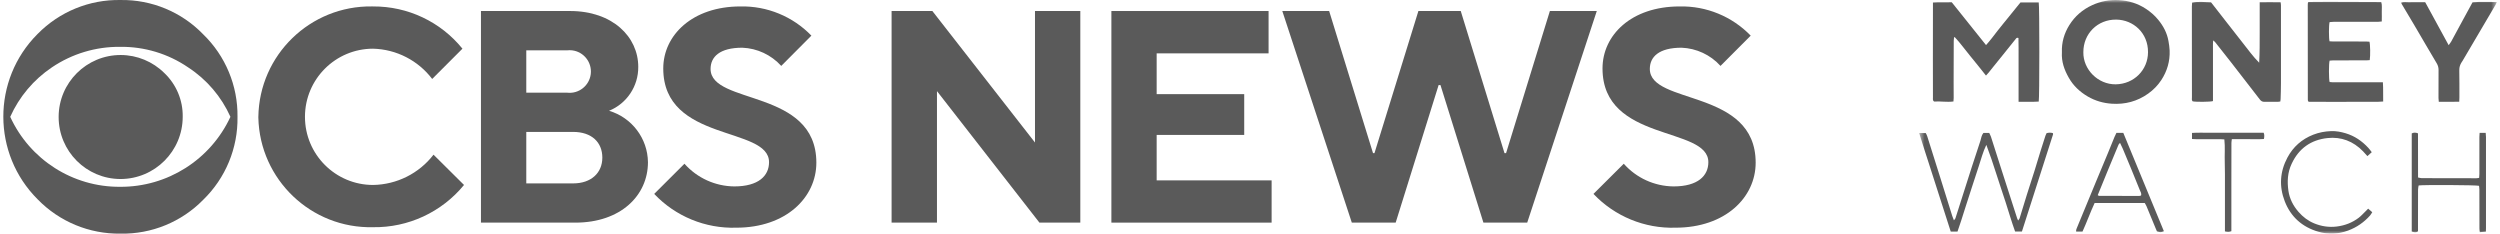
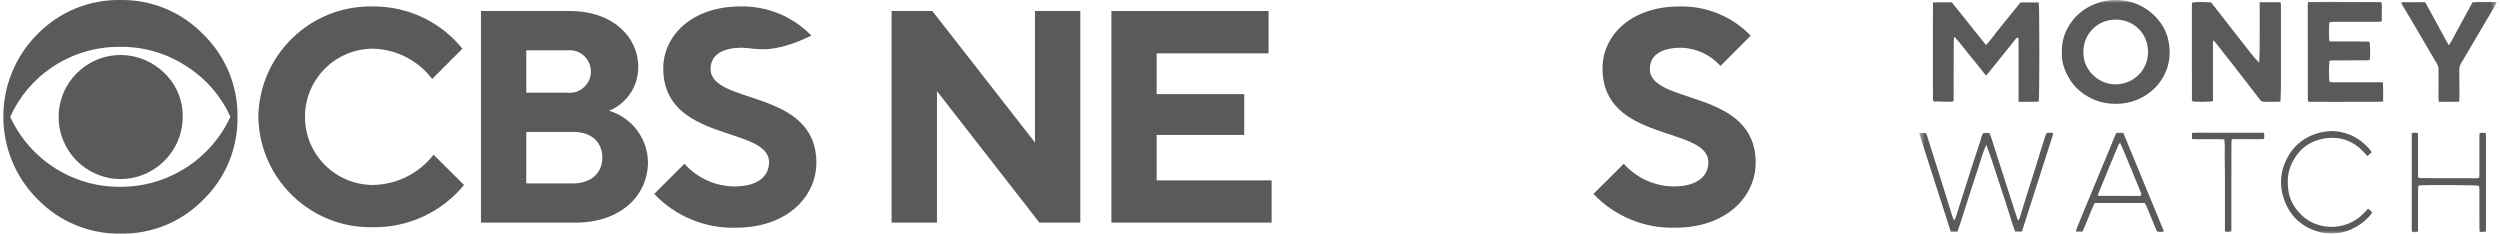
<svg xmlns="http://www.w3.org/2000/svg" width="428" height="40" viewBox="0 0 428 40" fill="none">
  <path d="M40.66 20C40.75 25.347 38.62 30.491 34.78 34.214C31.06 38.008 25.94 40.1 20.63 39.996C15.3 40.076 10.17 37.954 6.45 34.13C-1.37 26.335 -1.39 13.674 6.4 5.851C6.42 5.835 6.43 5.819 6.45 5.802C10.18 2.004 15.31 -0.094 20.63 0.003C25.96 -0.079 31.08 2.044 34.78 5.869C38.6 9.567 40.73 14.68 40.66 20ZM39.45 20C37.9 16.544 35.39 13.605 32.21 11.535C28.78 9.191 24.71 7.963 20.55 8.019C16.39 7.98 12.33 9.206 8.88 11.535C5.76 13.634 3.29 16.566 1.75 20C5.12 27.343 12.47 32.033 20.55 31.981C28.65 32.034 36.04 27.351 39.45 20ZM31.28 20C31.27 25.877 26.51 30.639 20.63 30.648C14.77 30.637 10.03 25.876 10.04 20.014C10.05 14.152 14.81 9.408 20.67 9.418C23.47 9.423 26.16 10.537 28.15 12.518C30.19 14.465 31.33 17.178 31.28 20Z" fill="#5A5A5A" />
  <path d="M44.23 20C44.39 9.399 53.12 0.937 63.72 1.1C63.77 1.101 63.82 1.102 63.87 1.103C69.81 1.065 75.44 3.726 79.17 8.335L73.99 13.518C71.58 10.345 67.86 8.438 63.87 8.335C57.43 8.335 52.21 13.558 52.21 20C52.21 26.442 57.43 31.665 63.87 31.665C67.93 31.602 71.74 29.695 74.22 26.482L79.44 31.665C75.62 36.321 69.89 38.984 63.87 38.896C53.28 39.146 44.48 30.756 44.23 20.157C44.23 20.105 44.23 20.052 44.23 20Z" fill="#5A5A5A" />
  <path d="M82.34 1.886H97.6C104.85 1.886 109.27 6.286 109.27 11.451C109.3 14.744 107.32 17.724 104.27 18.967C108.17 20.126 110.88 23.69 110.93 27.766C110.93 33.464 106.27 38.114 98.5 38.114H82.34V1.886ZM97.09 15.867C99.09 16.103 100.9 14.671 101.14 12.669C101.37 10.668 99.94 8.854 97.94 8.618C97.65 8.585 97.37 8.585 97.08 8.618H90.1V15.867H97.09ZM98.12 31.398C101.23 31.398 103.12 29.581 103.12 26.982C103.12 24.383 101.32 22.583 98.12 22.583H90.1V31.398H98.12Z" fill="#5A5A5A" />
-   <path d="M112 33.198L117.18 28.032C119.35 30.474 122.45 31.884 125.71 31.914C129.86 31.914 131.66 30.098 131.66 27.765C131.66 21.549 113.55 24.432 113.55 11.718C113.55 6.019 118.55 1.103 126.75 1.103C131.32 1.001 135.73 2.813 138.91 6.102L133.75 11.284C132.03 9.391 129.63 8.267 127.08 8.168C123.2 8.168 121.65 9.735 121.65 11.801C121.65 18.017 139.76 15.134 139.76 27.848C139.76 33.797 134.58 38.98 126.05 38.98C120.75 39.146 115.64 37.042 112 33.198Z" fill="#5A5A5A" />
+   <path d="M112 33.198L117.18 28.032C119.35 30.474 122.45 31.884 125.71 31.914C129.86 31.914 131.66 30.098 131.66 27.765C131.66 21.549 113.55 24.432 113.55 11.718C113.55 6.019 118.55 1.103 126.75 1.103C131.32 1.001 135.73 2.813 138.91 6.102C132.03 9.391 129.63 8.267 127.08 8.168C123.2 8.168 121.65 9.735 121.65 11.801C121.65 18.017 139.76 15.134 139.76 27.848C139.76 33.797 134.58 38.98 126.05 38.98C120.75 39.146 115.64 37.042 112 33.198Z" fill="#5A5A5A" />
  <path d="M152.64 1.886H159.62L177.19 24.399V1.886H184.95V38.113H177.95L160.41 15.601V38.113H152.64V1.886Z" fill="#5A5A5A" />
  <path d="M190.27 1.886H217.18V9.135H198.02V16.117H213.01V23.099H198.02V30.881H217.7V38.113H190.27V1.886Z" fill="#5A5A5A" />
-   <path d="M219.53 1.886H227.55L235.06 26.215H235.31L242.83 1.886H250.08L257.57 26.215H257.84L265.34 1.886H273.37L261.46 38.113H253.96L246.61 14.568H246.29L238.94 38.113H231.43L219.53 1.886Z" fill="#5A5A5A" />
  <path d="M272.8 33.198L277.99 28.032C280.15 30.474 283.25 31.884 286.52 31.914C290.67 31.914 292.47 30.098 292.47 27.765C292.47 21.549 274.35 24.432 274.35 11.718C274.35 6.019 279.27 1.103 287.55 1.103C292.13 1.001 296.53 2.813 299.72 6.102L294.55 11.284C292.84 9.391 290.43 8.267 287.88 8.168C284 8.168 282.45 9.735 282.45 11.801C282.45 18.017 300.57 15.134 300.57 27.848C300.57 33.797 295.38 38.98 286.85 38.98C281.56 39.146 276.45 37.042 272.8 33.198Z" fill="#5A5A5A" />
  <mask id="mask0_3_119" style="mask-type:luminance" maskUnits="userSpaceOnUse" x="328" y="0" width="100" height="40">
    <path d="M427.452 0H328.57V40H427.452V0Z" fill="white" />
  </mask>
  <g mask="url(#mask0_3_119)">
    <path d="M345.58 17.429C345.58 16.128 345.58 14.927 345.58 13.727C345.58 12.505 345.59 11.283 345.58 10.06C345.57 8.864 345.6 7.668 345.56 6.503C345.28 6.39 345.19 6.546 345.09 6.668C344.45 7.464 343.81 8.263 343.17 9.06C342.52 9.87 341.86 10.677 341.21 11.487C340.96 11.794 340.72 12.108 340.47 12.414C340.34 12.575 340.19 12.724 340 12.937C339.07 11.784 338.21 10.667 337.3 9.581C336.41 8.514 335.61 7.372 334.66 6.361C334.61 6.372 334.57 6.383 334.53 6.395C334.51 6.598 334.48 6.801 334.48 7.005C334.47 9.36 334.47 11.714 334.46 14.069C334.46 14.968 334.47 15.867 334.47 16.766C334.47 16.958 334.44 17.151 334.43 17.372C333.3 17.525 332.21 17.307 331.13 17.384C330.85 17.215 330.92 16.942 330.92 16.701C330.91 14.472 330.91 12.242 330.91 10.013C330.91 7.047 330.92 4.081 330.92 1.114C330.92 0.903 330.92 0.69 330.92 0.428C332.01 0.342 333.04 0.419 334.13 0.373C336.07 2.799 338.02 5.227 340.01 7.721C340.75 6.897 341.36 6.07 341.99 5.257C342.63 4.436 343.3 3.638 343.95 2.829C344.6 2.021 345.26 1.213 345.91 0.408H349.03C349.17 0.859 349.17 16.903 349.03 17.389C347.93 17.461 346.81 17.417 345.58 17.428V17.429Z" fill="#5A5A5A" />
    <path d="M386.77 10.738C386.87 8.991 386.86 7.273 386.86 5.556C386.86 3.852 386.86 2.15 386.86 0.378C388.09 0.357 389.24 0.369 390.44 0.381C390.47 0.595 390.5 0.749 390.5 0.904C390.5 5.362 390.51 9.819 390.5 14.277C390.5 15.174 390.47 16.072 390.44 16.968C390.44 17.09 390.41 17.211 390.39 17.374C390.22 17.396 390.07 17.433 389.91 17.433C389.16 17.438 388.4 17.424 387.65 17.433C387.31 17.438 387.08 17.29 386.88 17.026C385.24 14.895 383.59 12.769 381.94 10.646C381.04 9.499 380.14 8.362 379.24 7.223C379.17 7.133 379.07 7.065 378.9 6.911C378.83 7.489 378.87 7.968 378.86 8.443C378.86 8.945 378.86 9.449 378.86 9.953C378.86 10.438 378.86 10.924 378.86 11.409C378.86 11.913 378.86 12.416 378.86 12.92C378.86 13.405 378.86 13.89 378.86 14.376C378.86 14.88 378.86 15.383 378.86 15.886C378.86 16.367 378.86 16.849 378.86 17.306C378.42 17.456 375.88 17.471 375.38 17.348C375.18 17.141 375.26 16.875 375.26 16.633C375.25 13.038 375.25 9.443 375.25 5.848C375.25 4.267 375.25 2.685 375.25 1.103C375.25 0.891 375.28 0.68 375.29 0.446C376.38 0.232 377.43 0.367 378.53 0.394C379.43 1.54 380.33 2.698 381.23 3.857C382.14 5.015 383.04 6.179 383.95 7.332C384.86 8.479 385.71 9.672 386.77 10.739V10.738Z" fill="#5A5A5A" />
    <path d="M353 8.958C352.93 7.266 353.39 5.703 354.27 4.294C355.22 2.775 356.54 1.631 358.19 0.878C359.65 0.217 361.17 -0.073 362.74 0.016C364.39 0.11 365.95 0.572 367.35 1.491C368.16 2.019 368.88 2.641 369.48 3.377C370.36 4.444 371 5.641 371.24 7.021C371.33 7.548 371.42 8.082 371.44 8.616C371.52 10.47 371.02 12.173 370.01 13.718C369.41 14.625 368.66 15.391 367.77 16.025C365.91 17.353 363.83 17.901 361.57 17.757C360.1 17.663 358.72 17.273 357.43 16.523C356.07 15.727 354.95 14.681 354.18 13.314C353.41 11.972 352.9 10.542 353 8.96V8.958ZM356.67 8.937C356.62 11.896 359.18 14.476 362.21 14.436C365.33 14.394 367.73 11.985 367.74 8.932C367.76 5.642 365.23 3.385 362.29 3.355C359.11 3.323 356.66 5.764 356.67 8.936V8.937Z" fill="#5A5A5A" />
    <path d="M405.65 7.138C405.79 7.553 405.82 9.531 405.7 10.294C405.53 10.306 405.34 10.331 405.15 10.331C403.25 10.335 401.34 10.334 399.44 10.338C399.23 10.338 399.02 10.365 398.83 10.378C398.68 10.84 398.68 13.573 398.83 14.042C399 14.057 399.19 14.089 399.38 14.089C401.99 14.09 404.59 14.087 407.2 14.085C407.43 14.085 407.66 14.085 407.95 14.085C408.03 15.197 407.97 16.262 408 17.379C406.87 17.471 405.82 17.416 404.77 17.426C403.69 17.435 402.61 17.433 401.54 17.434C400.48 17.435 399.42 17.435 398.36 17.434C397.3 17.433 396.25 17.428 395.26 17.426C395.18 17.345 395.16 17.333 395.15 17.319C395.14 17.305 395.13 17.289 395.13 17.273C395.12 17.221 395.1 17.168 395.1 17.116C395.09 11.687 395.09 6.257 395.09 0.828C395.09 0.721 395.1 0.613 395.11 0.506C395.12 0.473 395.14 0.442 395.19 0.342C399.31 0.29 403.47 0.354 407.67 0.351C407.85 0.915 407.74 1.472 407.76 2.015C407.78 2.55 407.76 3.087 407.76 3.677C407.5 3.699 407.3 3.733 407.09 3.734C404.56 3.737 402.02 3.734 399.49 3.737C399.26 3.737 399.04 3.767 398.83 3.781C398.68 4.232 398.68 6.614 398.82 7.072C399.01 7.08 399.22 7.099 399.43 7.1C401.3 7.103 403.17 7.103 405.04 7.106C405.25 7.106 405.46 7.128 405.65 7.138Z" fill="#5A5A5A" />
    <path d="M421.02 17.414C419.83 17.449 418.7 17.423 417.52 17.424C417.5 17.179 417.47 16.973 417.47 16.765C417.47 15.165 417.46 13.565 417.48 11.964C417.48 11.555 417.38 11.204 417.17 10.846C415.88 8.685 414.62 6.508 413.35 4.342C412.64 3.134 411.91 1.935 411.2 0.732C411.15 0.657 411.12 0.574 411.07 0.455C411.52 0.277 411.97 0.395 412.4 0.376C412.86 0.354 413.33 0.37 413.8 0.369C414.25 0.369 414.69 0.369 415.19 0.369C416.52 2.798 417.84 5.217 419.21 7.735C419.39 7.476 419.53 7.321 419.63 7.143C420.31 5.897 420.98 4.645 421.66 3.398C422.2 2.405 422.74 1.414 423.3 0.39C424.65 0.276 426.01 0.352 427.45 0.343C427.36 0.544 427.32 0.691 427.24 0.819C425.35 4.026 423.47 7.23 421.58 10.435C421.53 10.513 421.48 10.585 421.43 10.661C421.16 11.075 421.02 11.514 421.03 12.026C421.06 13.591 421.05 15.155 421.05 16.72C421.05 16.915 421.03 17.11 421.02 17.413V17.414Z" fill="#5A5A5A" />
    <path d="M340.06 24.797C339.48 26.003 339.16 27.267 338.75 28.501C338.33 29.743 337.93 30.99 337.53 32.236C337.13 33.467 336.74 34.699 336.34 35.929C335.94 37.168 335.57 38.419 335.12 39.657H333.97C333.36 37.776 332.77 35.915 332.17 34.054C331.57 32.174 330.98 30.291 330.36 28.415C329.75 26.566 329.17 24.713 328.56 22.78H329.69C329.77 22.94 329.88 23.122 329.94 23.318C330.66 25.613 331.38 27.91 332.11 30.207C332.81 32.467 333.52 34.728 334.23 36.987C334.3 37.203 334.39 37.412 334.51 37.72C334.64 37.547 334.74 37.468 334.77 37.369C335.71 34.446 336.64 31.519 337.57 28.595C338.06 27.091 338.56 25.592 339.05 24.09C339.19 23.651 339.22 23.168 339.56 22.763H340.56C340.66 22.987 340.78 23.201 340.86 23.432C341.49 25.381 342.11 27.332 342.73 29.281C343.46 31.539 344.18 33.796 344.91 36.053C345.05 36.497 345.19 36.942 345.34 37.385C345.37 37.481 345.42 37.572 345.5 37.753C345.62 37.581 345.73 37.486 345.76 37.367C346.18 36.013 346.58 34.653 347.01 33.3C347.44 31.911 347.9 30.532 348.34 29.144C348.69 28.032 349.02 26.912 349.36 25.798C349.63 24.94 349.9 24.086 350.18 23.233C350.23 23.082 350.31 22.941 350.38 22.789C350.75 22.706 351.09 22.673 351.46 22.794C351.47 22.878 351.5 22.953 351.48 23.014C349.71 28.549 347.93 34.083 346.15 39.648H344.99C344.4 38.027 343.92 36.359 343.39 34.706C342.86 33.048 342.28 31.403 341.76 29.742C341.24 28.088 340.68 26.452 340.06 24.798V24.797Z" fill="#5A5A5A" />
    <path d="M362.33 22.752H363.51C365.83 28.354 368.15 33.969 370.46 39.591C369.94 39.79 369.85 39.791 369.27 39.615C369.19 39.416 369.09 39.189 368.99 38.959C368.49 37.748 367.99 36.534 367.49 35.324C367.41 35.129 367.29 34.953 367.18 34.757H358.6C357.85 36.362 357.26 38.037 356.52 39.656H355.44C355.39 39.351 355.52 39.13 355.61 38.906C356.7 36.267 357.79 33.629 358.88 30.992C359.54 29.417 360.2 27.846 360.85 26.269C361.24 25.324 361.62 24.375 362.01 23.429C362.1 23.214 362.21 23.007 362.33 22.752ZM362.95 24.461C362.81 24.625 362.73 24.681 362.7 24.757C361.51 27.635 360.29 30.505 359.13 33.412C359.25 33.473 359.31 33.533 359.37 33.533C361.66 33.54 363.96 33.544 366.26 33.542C366.36 33.542 366.46 33.492 366.55 33.467C366.66 33.093 366.45 32.824 366.33 32.532C365.84 31.317 365.35 30.101 364.85 28.889C364.38 27.743 363.9 26.601 363.42 25.46C363.29 25.154 363.13 24.858 362.95 24.462V24.461Z" fill="#5A5A5A" />
    <path d="M424.51 22.748H425.55C425.57 23.001 425.6 23.225 425.6 23.45C425.61 25.858 425.6 28.267 425.6 30.676C425.6 33.48 425.6 36.285 425.6 39.089C425.6 39.264 425.59 39.439 425.58 39.663C425.23 39.689 424.91 39.714 424.54 39.745C424.51 39.5 424.48 39.295 424.48 39.09C424.47 36.878 424.48 34.668 424.47 32.456C424.47 32.232 424.43 32.006 424.41 31.809C423.96 31.67 414.86 31.626 414.07 31.75C414.04 31.97 413.97 32.211 413.97 32.454C413.96 34.359 413.96 36.265 413.96 38.17C413.96 38.636 413.96 39.099 413.96 39.6C413.64 39.858 413.29 39.767 412.89 39.645V22.838C413.24 22.667 413.56 22.673 413.96 22.827C413.96 25.327 413.97 27.834 413.97 30.385C414.21 30.433 414.4 30.498 414.58 30.499C417.71 30.51 420.84 30.513 423.96 30.515C424.1 30.515 424.24 30.478 424.43 30.451C424.44 30.218 424.47 30.01 424.47 29.801C424.48 27.68 424.47 25.558 424.47 23.438C424.47 23.227 424.49 23.018 424.51 22.748Z" fill="#5A5A5A" />
    <path d="M406.05 26.05C405.76 26.314 405.54 26.512 405.3 26.727C405.03 26.425 404.79 26.156 404.55 25.901C402.88 24.177 400.81 23.381 398.46 23.637C395.63 23.942 393.55 25.418 392.33 28.041C391.62 29.54 391.55 31.113 391.78 32.685C391.98 34.028 392.59 35.231 393.51 36.279C394.26 37.138 395.14 37.809 396.18 38.237C397.42 38.749 398.72 38.949 400.07 38.779C401.45 38.604 402.71 38.124 403.82 37.277C404.23 36.963 404.58 36.569 404.95 36.207C405.1 36.06 405.25 35.907 405.43 35.721C405.68 35.933 405.88 36.115 406.13 36.329C405.99 36.538 405.9 36.733 405.76 36.887C404.72 38.055 403.48 38.921 401.99 39.473C400.28 40.103 398.58 40.168 396.87 39.663C394.14 38.858 392.19 37.14 391.15 34.465C390.16 31.904 390.32 29.385 391.61 26.971C392.59 25.133 394.07 23.825 396.03 23.057C397.02 22.671 398.03 22.487 399.08 22.448C399.93 22.416 400.75 22.57 401.57 22.814C403.11 23.275 404.38 24.145 405.46 25.317C405.65 25.524 405.82 25.759 406.04 26.049L406.05 26.05Z" fill="#5A5A5A" />
    <path d="M375.27 23.794V22.756C376.3 22.685 377.32 22.735 378.33 22.724C379.36 22.712 380.38 22.721 381.4 22.721C382.43 22.721 383.45 22.724 384.47 22.724C385.49 22.724 386.51 22.724 387.54 22.724C387.69 23.089 387.66 23.416 387.58 23.797C386.66 23.864 385.75 23.815 384.84 23.823C383.94 23.83 383.05 23.825 382.09 23.825C382.06 24.077 382.02 24.281 382.02 24.486C382.01 27.039 382.01 29.591 382.01 32.145C382.01 34.41 382.01 36.674 382.01 38.94C382.01 39.152 382.01 39.366 382.01 39.58C381.63 39.761 381.29 39.721 380.91 39.623C380.91 38.302 380.91 36.996 380.91 35.689C380.91 34.378 380.91 33.065 380.91 31.753C380.9 30.442 380.93 29.13 380.88 27.822C380.83 26.52 380.96 25.211 380.81 23.866C380.56 23.851 380.37 23.83 380.18 23.83C378.78 23.828 377.38 23.83 375.98 23.828C375.76 23.828 375.55 23.809 375.27 23.796V23.794Z" fill="#5A5A5A" />
  </g>
</svg>